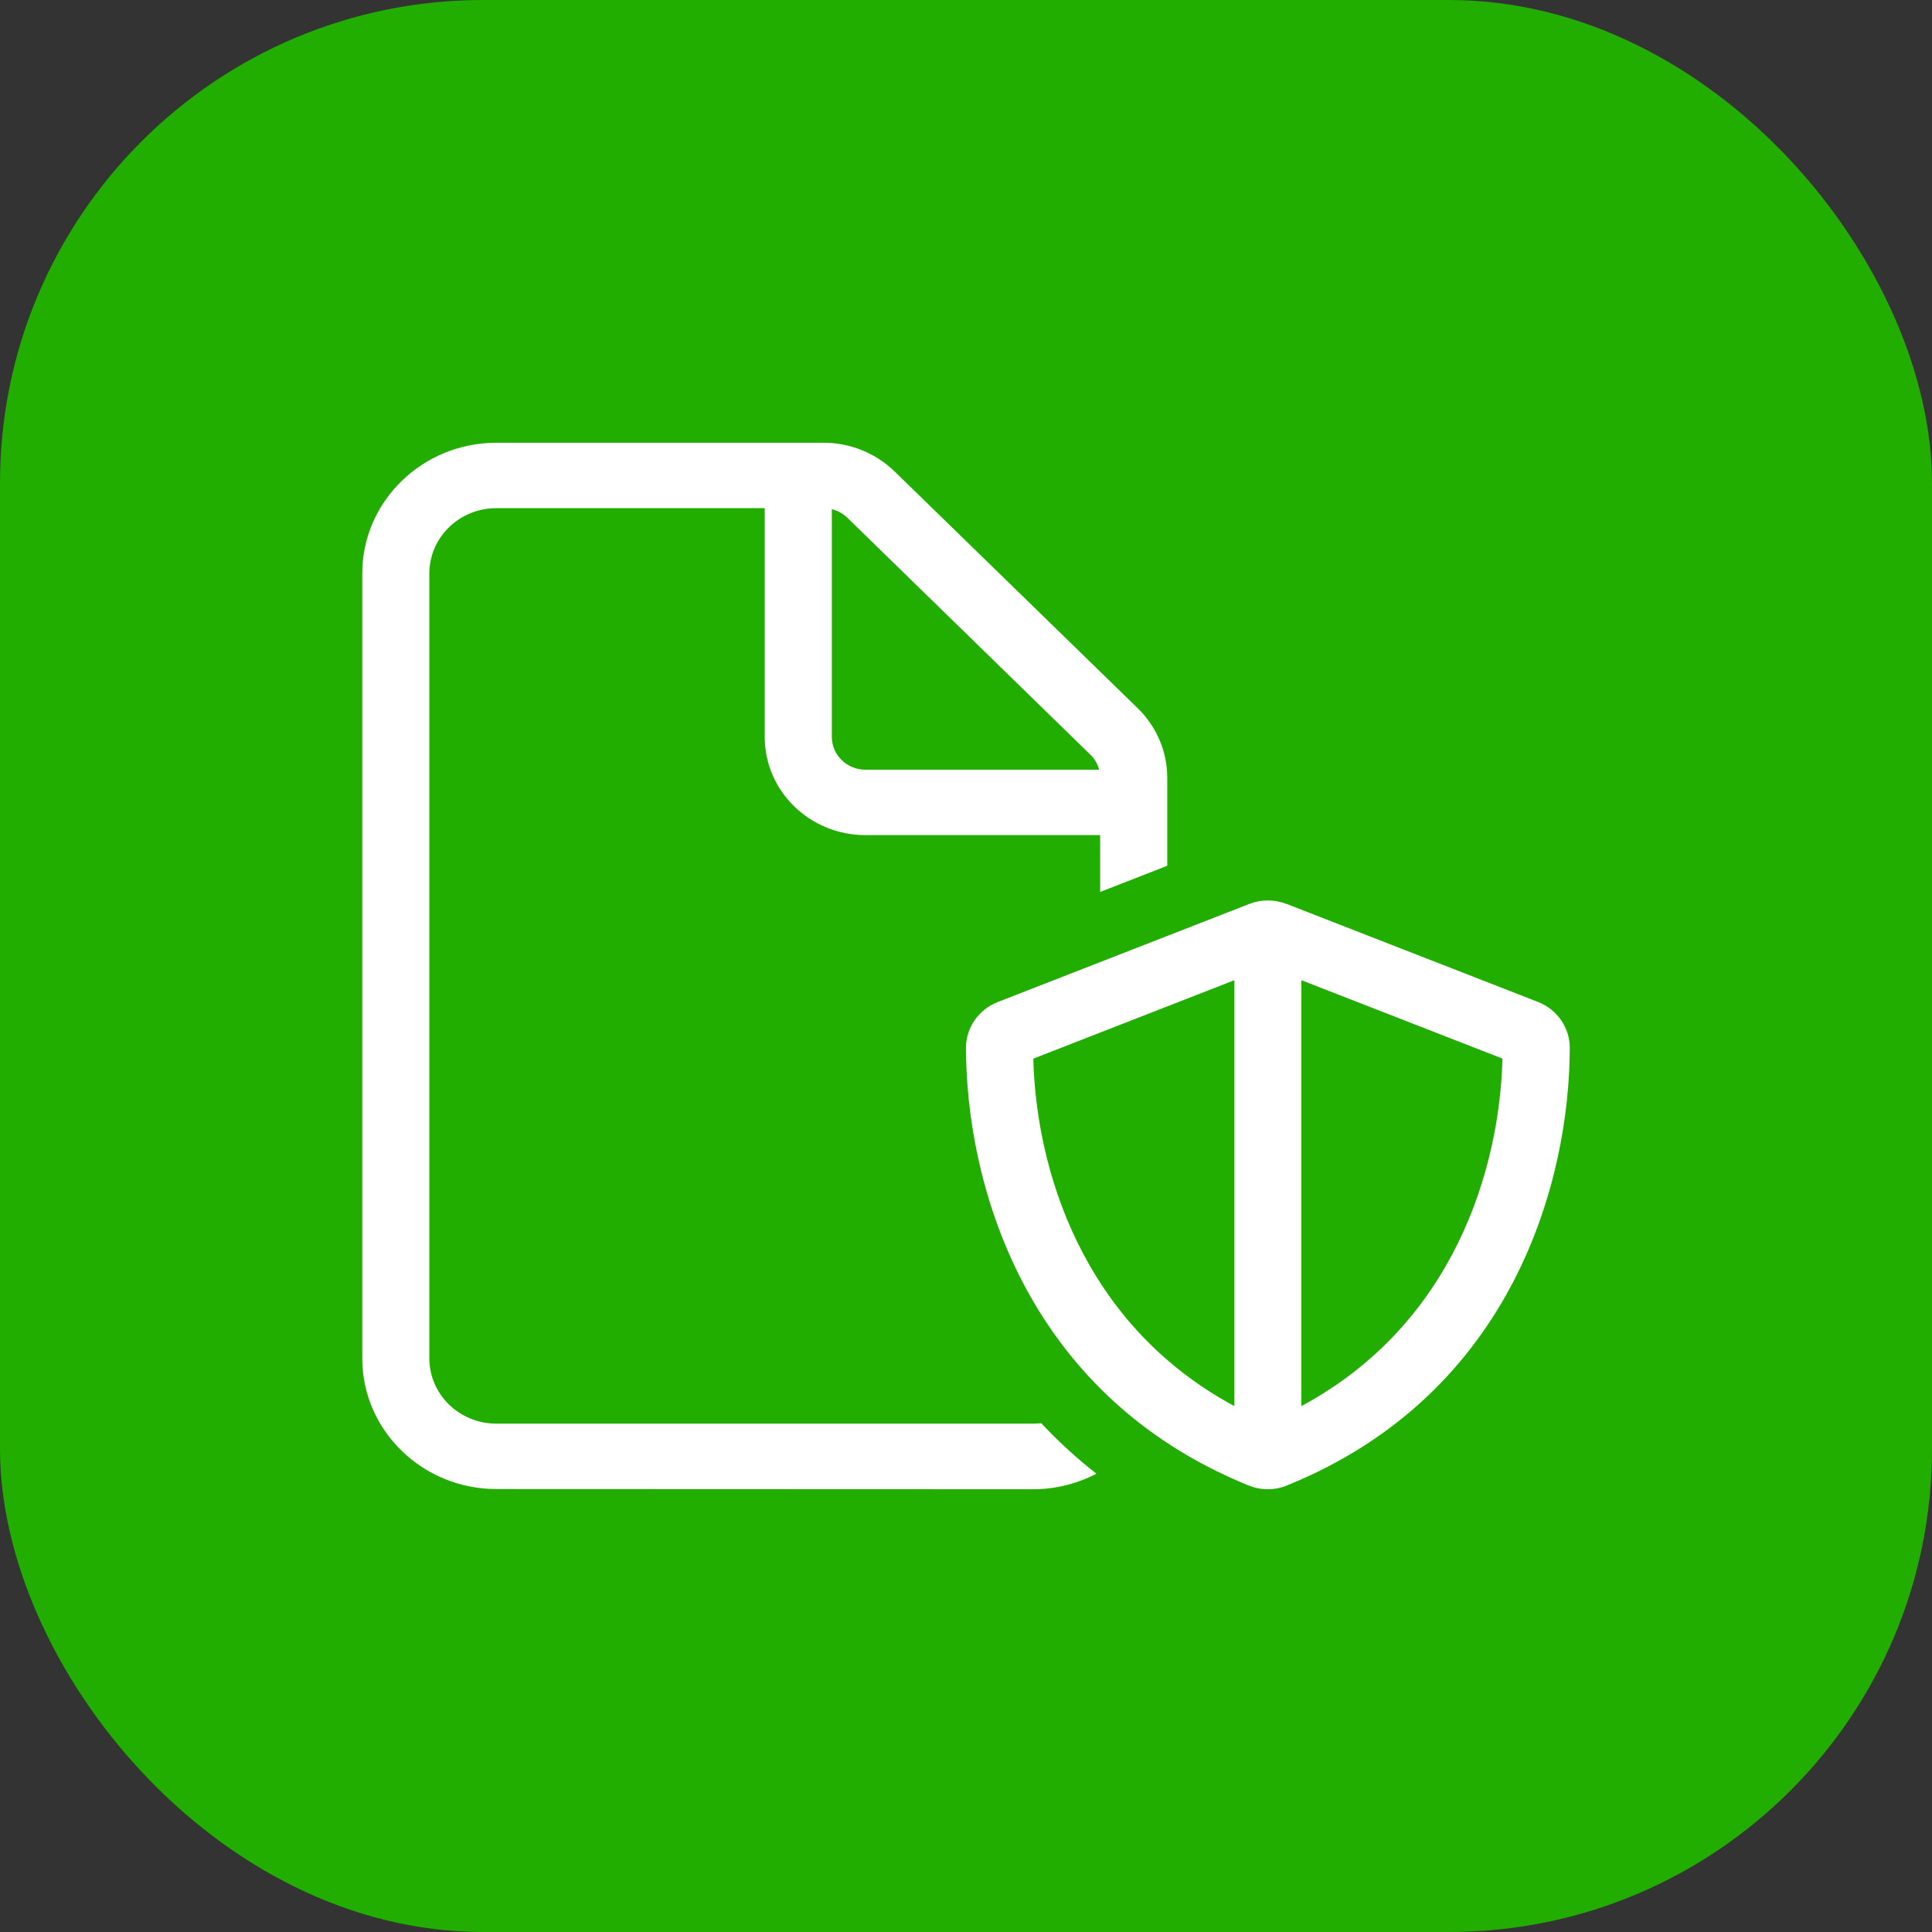
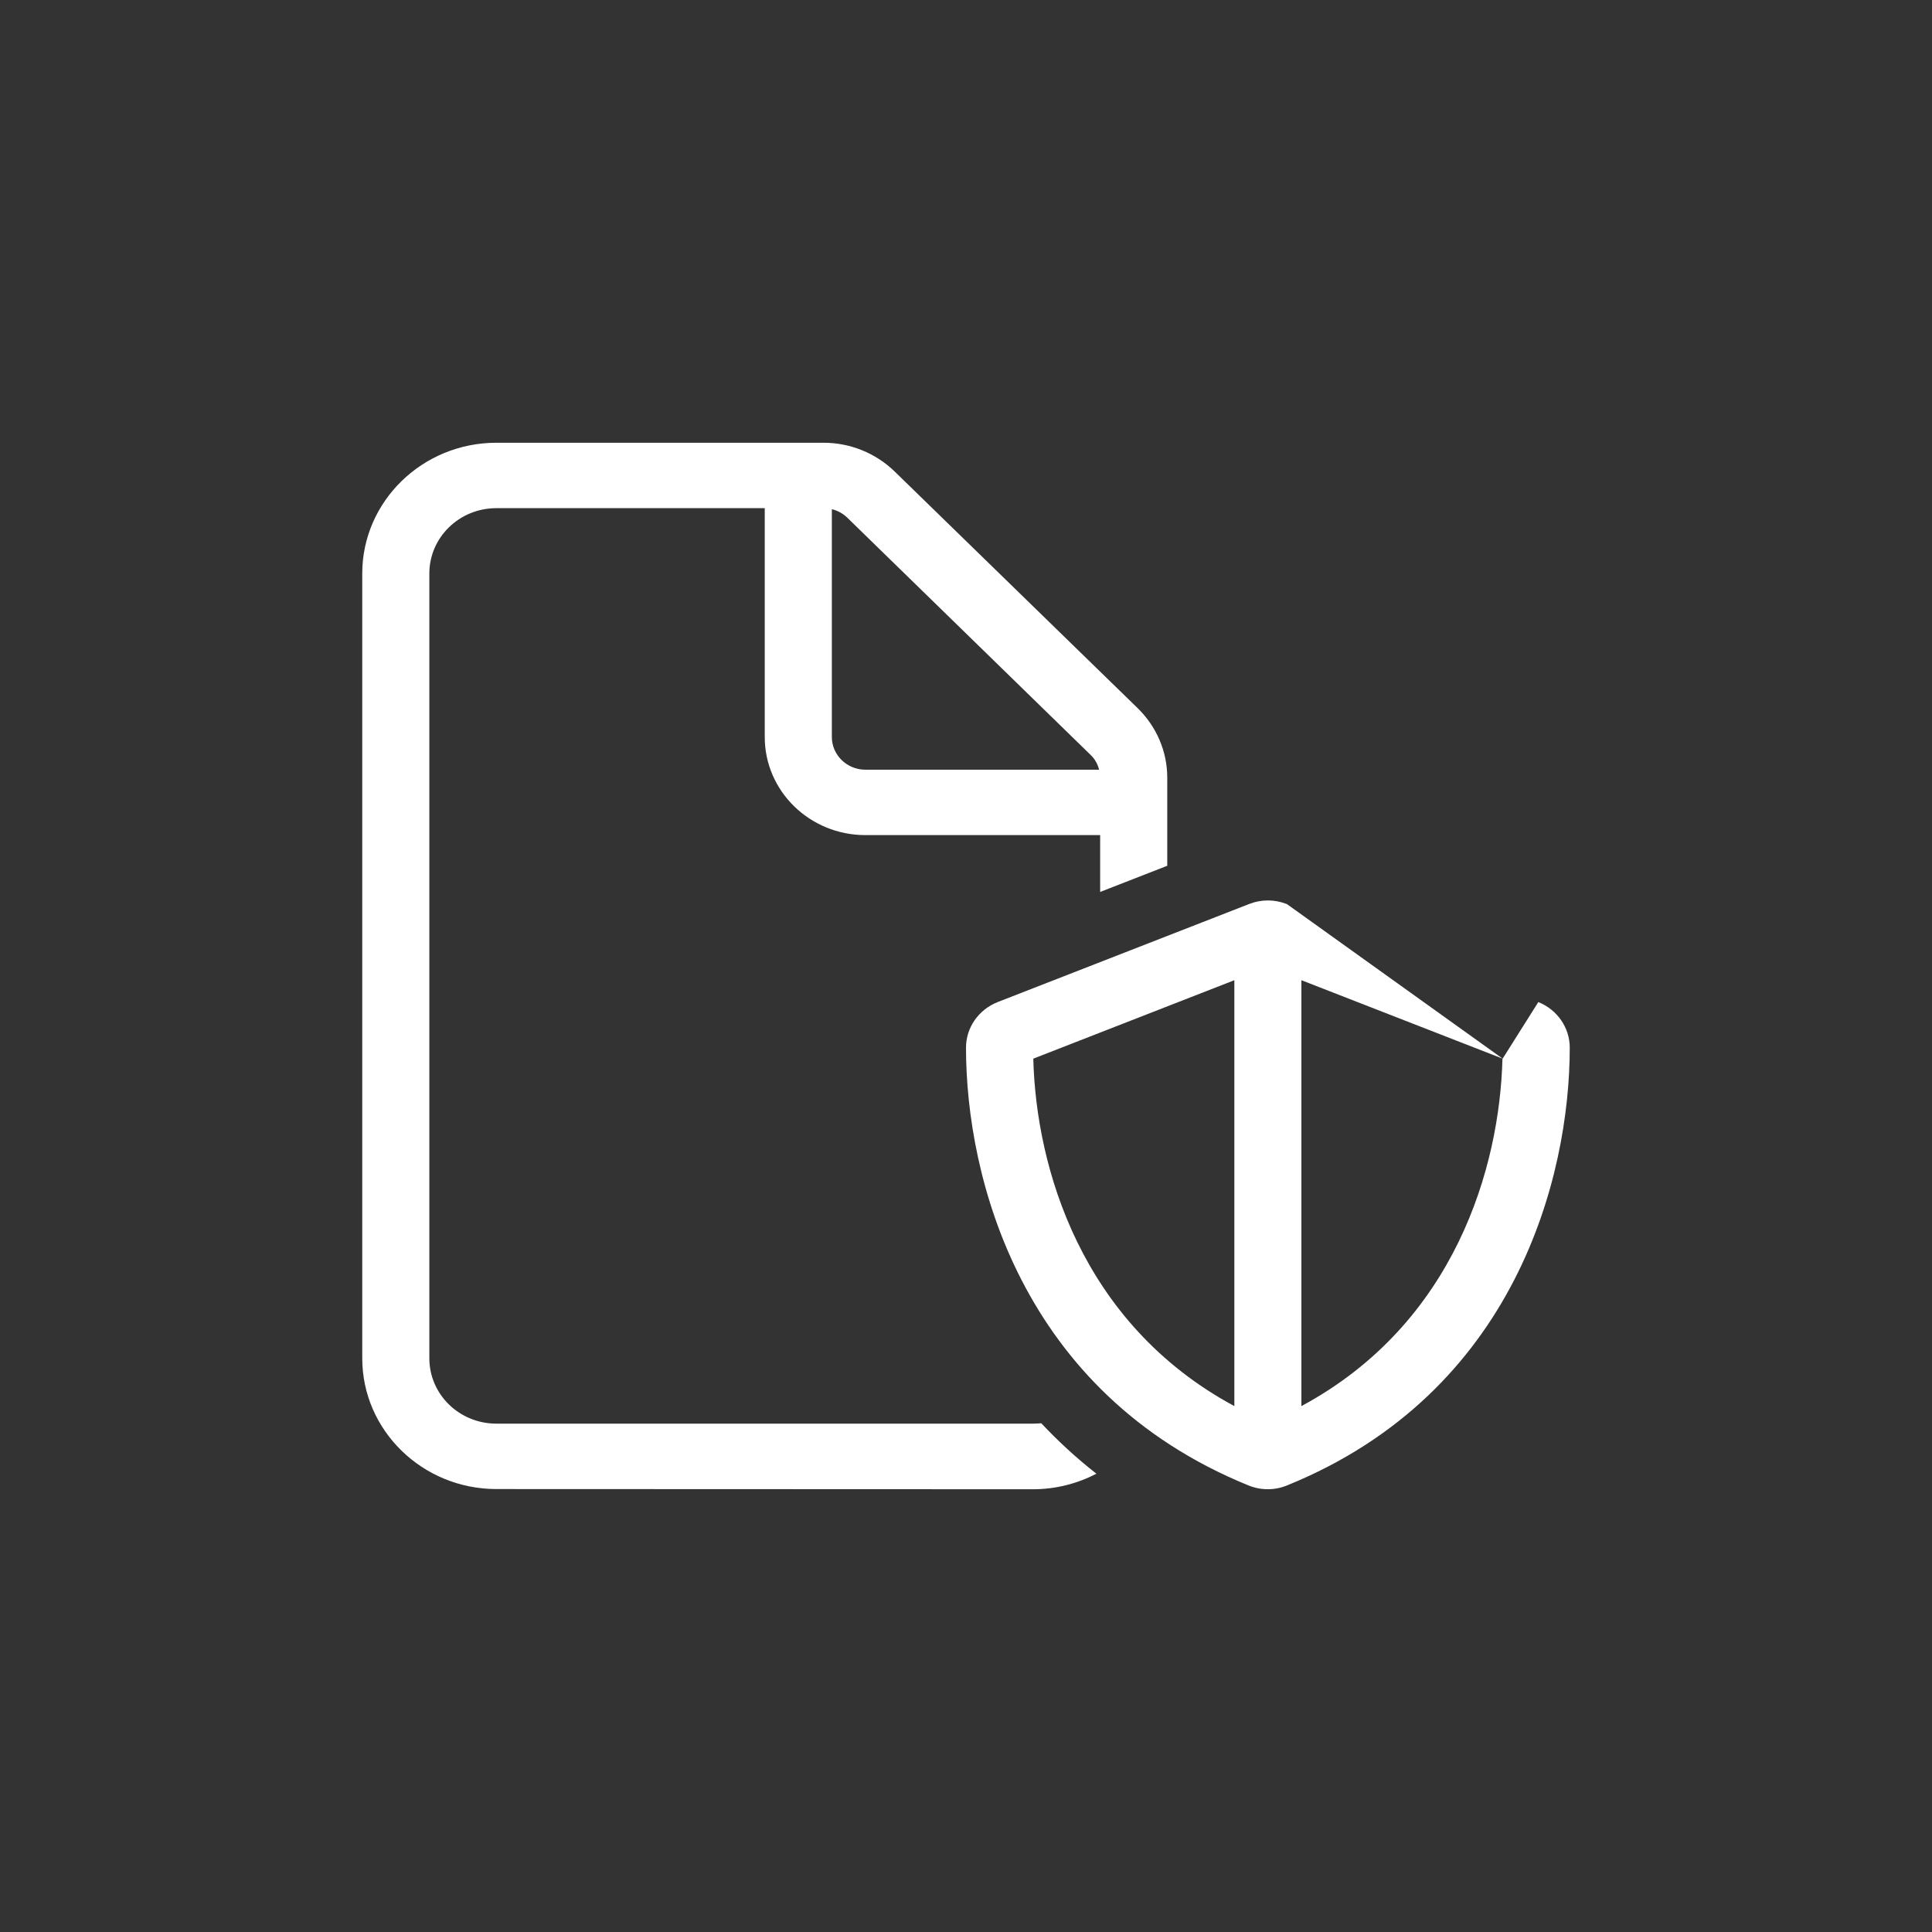
<svg xmlns="http://www.w3.org/2000/svg" width="48" height="48" viewBox="0 0 48 48" fill="none">
  <rect x="0" y="0" width="48" height="48" fill="#333333" stroke="none" />
  <g id="icon">
-     <rect id="Rectangle 4829" width="48" height="48" rx="12" fill="#22AD01" />
-     <path id="Vector" d="M25.667 35.37C25.734 35.37 25.802 35.365 25.87 35.36C26.281 35.797 26.734 36.218 27.24 36.614C26.771 36.858 26.234 37 25.667 37L12.333 36.995C10.495 36.995 9 35.538 9 33.746V14.249C9 12.457 10.495 11 12.333 11H20.463C21.125 11 21.76 11.259 22.229 11.716L28.266 17.595C28.734 18.052 29 18.672 29 19.316V21.51L27.333 22.16V20.748H21.5C20.12 20.748 19 19.657 19 18.311V12.625H12.333C11.412 12.625 10.667 13.351 10.667 14.249V33.746C10.667 34.644 11.412 35.37 12.333 35.37H25.667ZM27.307 19.123C27.271 18.981 27.198 18.849 27.088 18.748L21.052 12.863C20.943 12.757 20.812 12.686 20.667 12.65V18.311C20.667 18.758 21.042 19.123 21.5 19.123H27.307ZM25.672 26.302C25.74 28.993 26.849 32.877 30.667 34.934V24.353L25.672 26.302ZM37.333 26.302L32.333 24.353V34.934C36.156 32.877 37.26 28.988 37.328 26.302H37.333ZM31.969 22.459L38.219 24.896C38.688 25.084 39 25.531 39 26.028C39 29.242 37.651 34.599 31.979 36.904C31.672 37.031 31.323 37.031 31.016 36.904C25.349 34.599 24 29.242 24 26.028C24 25.531 24.312 25.084 24.787 24.896L31.037 22.459C31.333 22.342 31.667 22.342 31.963 22.459H31.969Z" fill="white" />
+     <path id="Vector" d="M25.667 35.37C25.734 35.37 25.802 35.365 25.87 35.36C26.281 35.797 26.734 36.218 27.24 36.614C26.771 36.858 26.234 37 25.667 37L12.333 36.995C10.495 36.995 9 35.538 9 33.746V14.249C9 12.457 10.495 11 12.333 11H20.463C21.125 11 21.76 11.259 22.229 11.716L28.266 17.595C28.734 18.052 29 18.672 29 19.316V21.51L27.333 22.16V20.748H21.5C20.12 20.748 19 19.657 19 18.311V12.625H12.333C11.412 12.625 10.667 13.351 10.667 14.249V33.746C10.667 34.644 11.412 35.37 12.333 35.37H25.667ZM27.307 19.123C27.271 18.981 27.198 18.849 27.088 18.748L21.052 12.863C20.943 12.757 20.812 12.686 20.667 12.65V18.311C20.667 18.758 21.042 19.123 21.5 19.123H27.307ZM25.672 26.302C25.74 28.993 26.849 32.877 30.667 34.934V24.353L25.672 26.302ZM37.333 26.302L32.333 24.353V34.934C36.156 32.877 37.26 28.988 37.328 26.302H37.333ZL38.219 24.896C38.688 25.084 39 25.531 39 26.028C39 29.242 37.651 34.599 31.979 36.904C31.672 37.031 31.323 37.031 31.016 36.904C25.349 34.599 24 29.242 24 26.028C24 25.531 24.312 25.084 24.787 24.896L31.037 22.459C31.333 22.342 31.667 22.342 31.963 22.459H31.969Z" fill="white" />
  </g>
</svg>